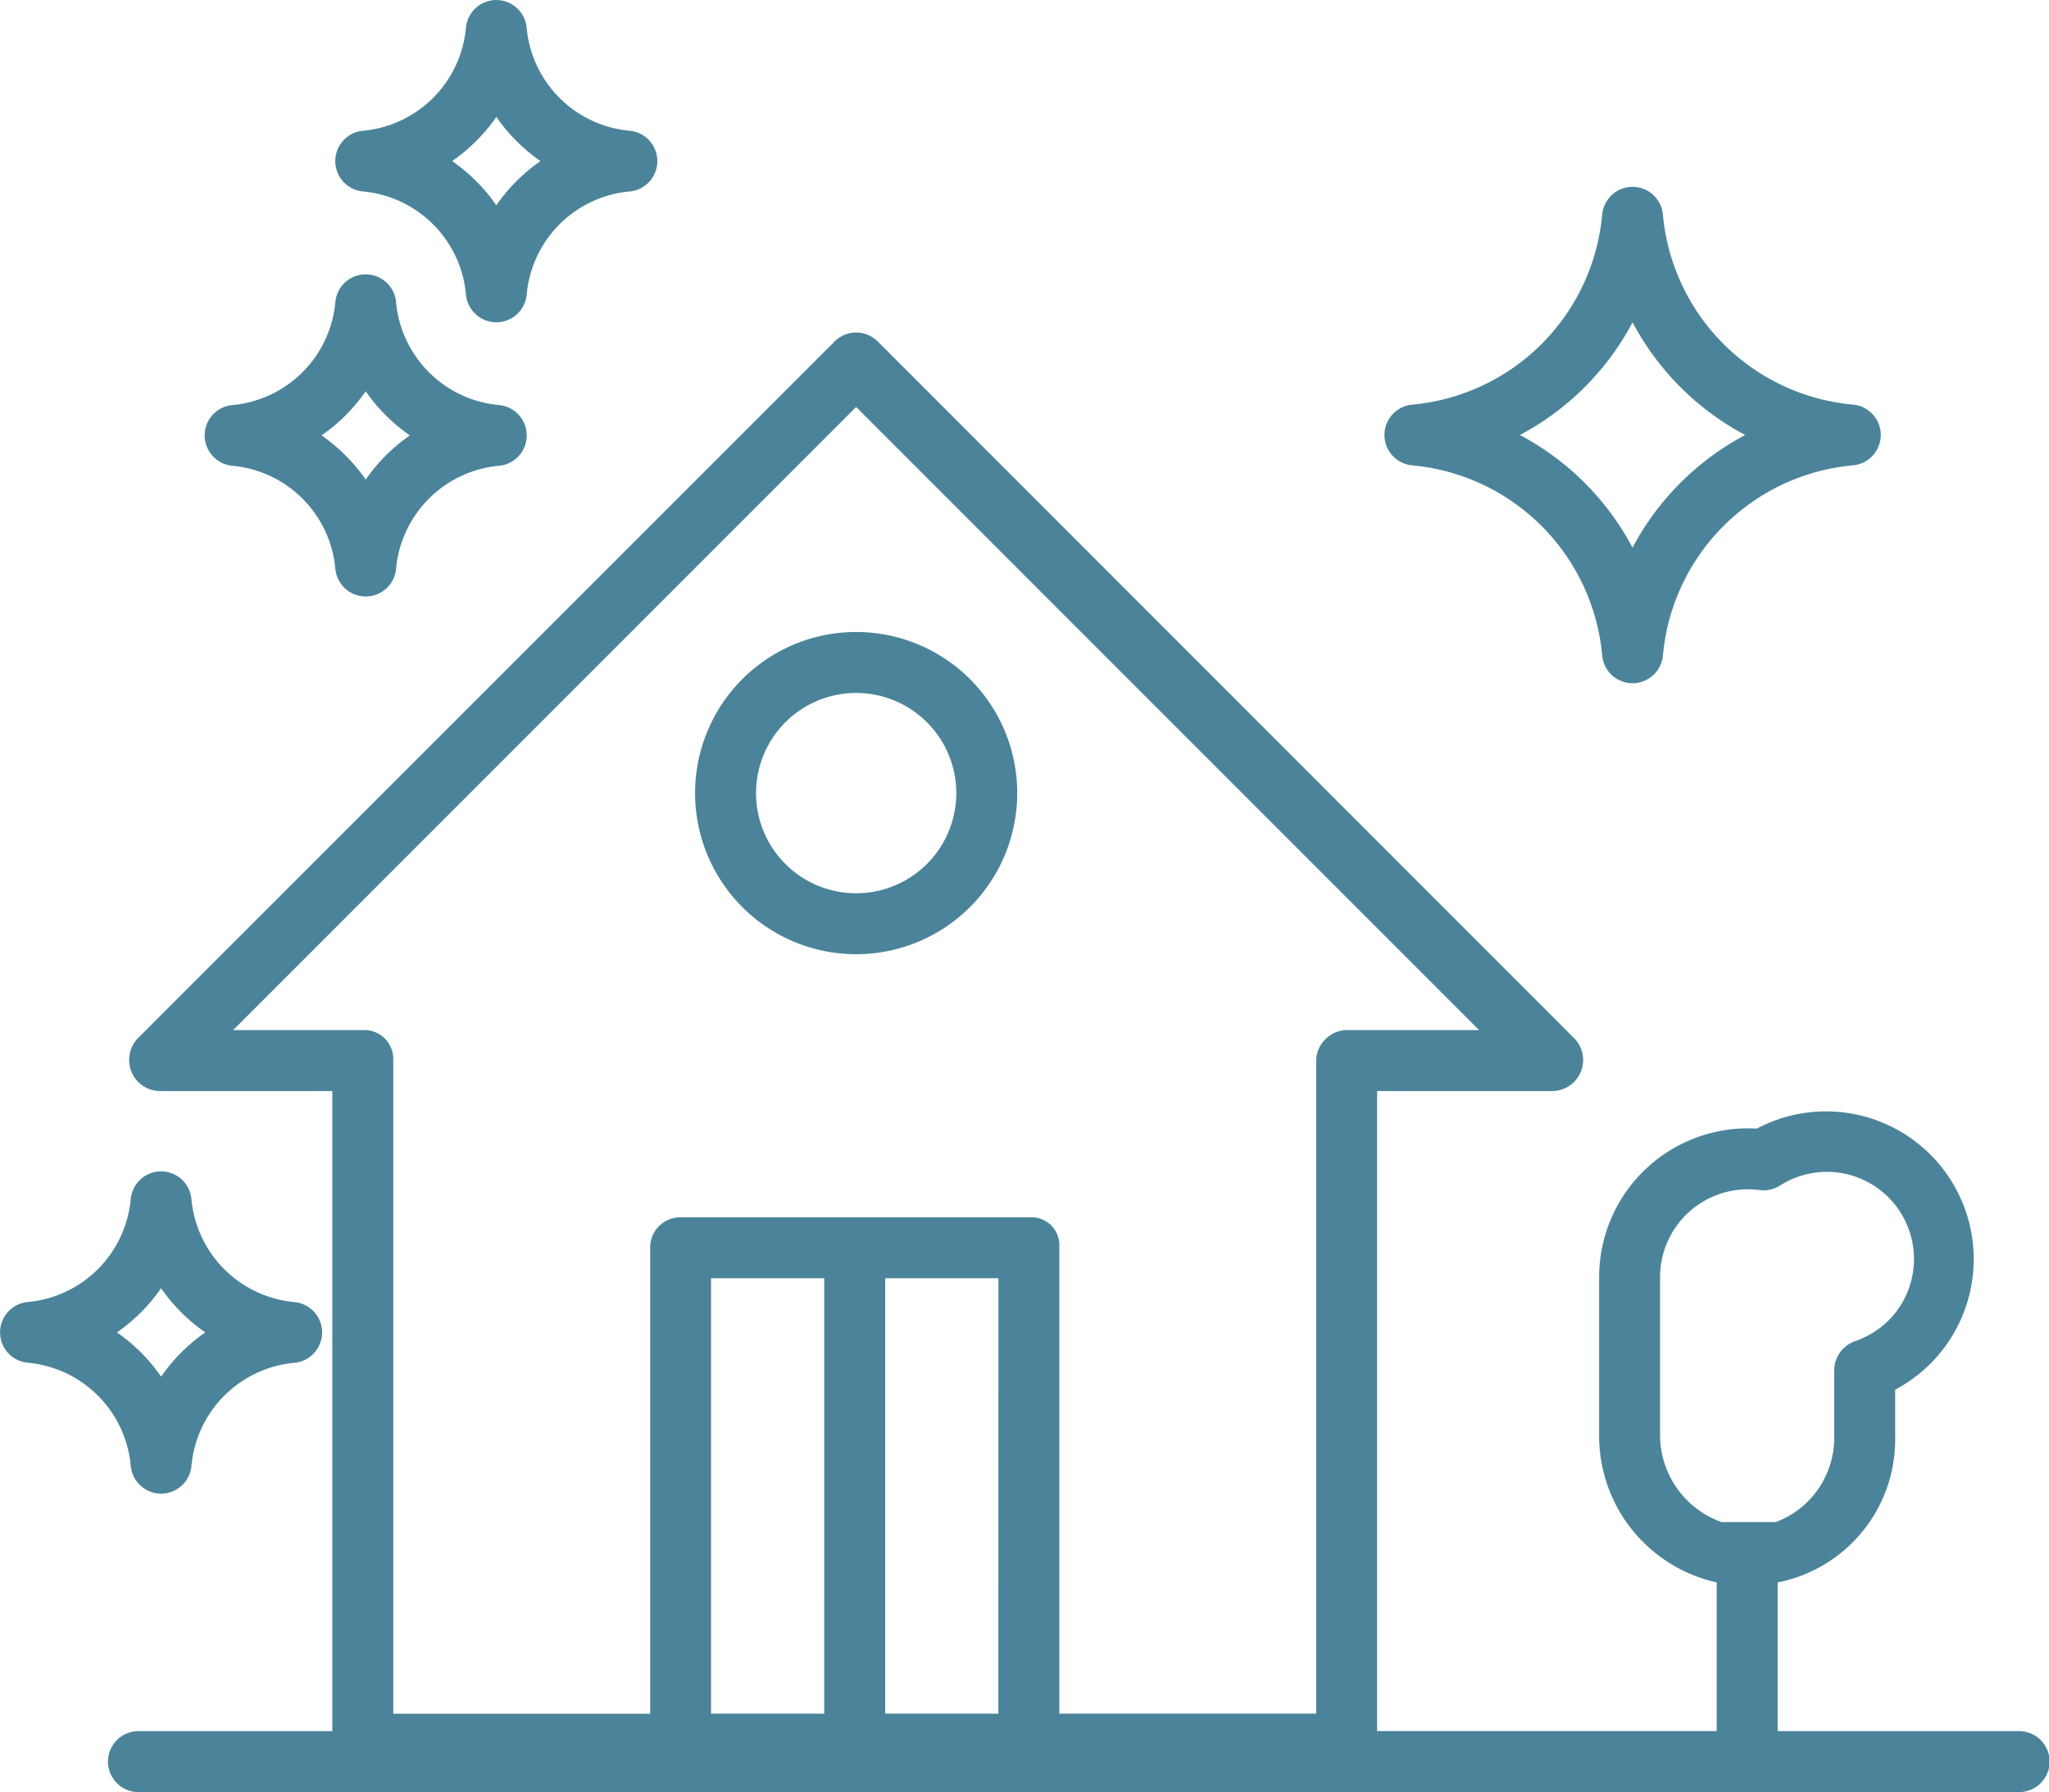
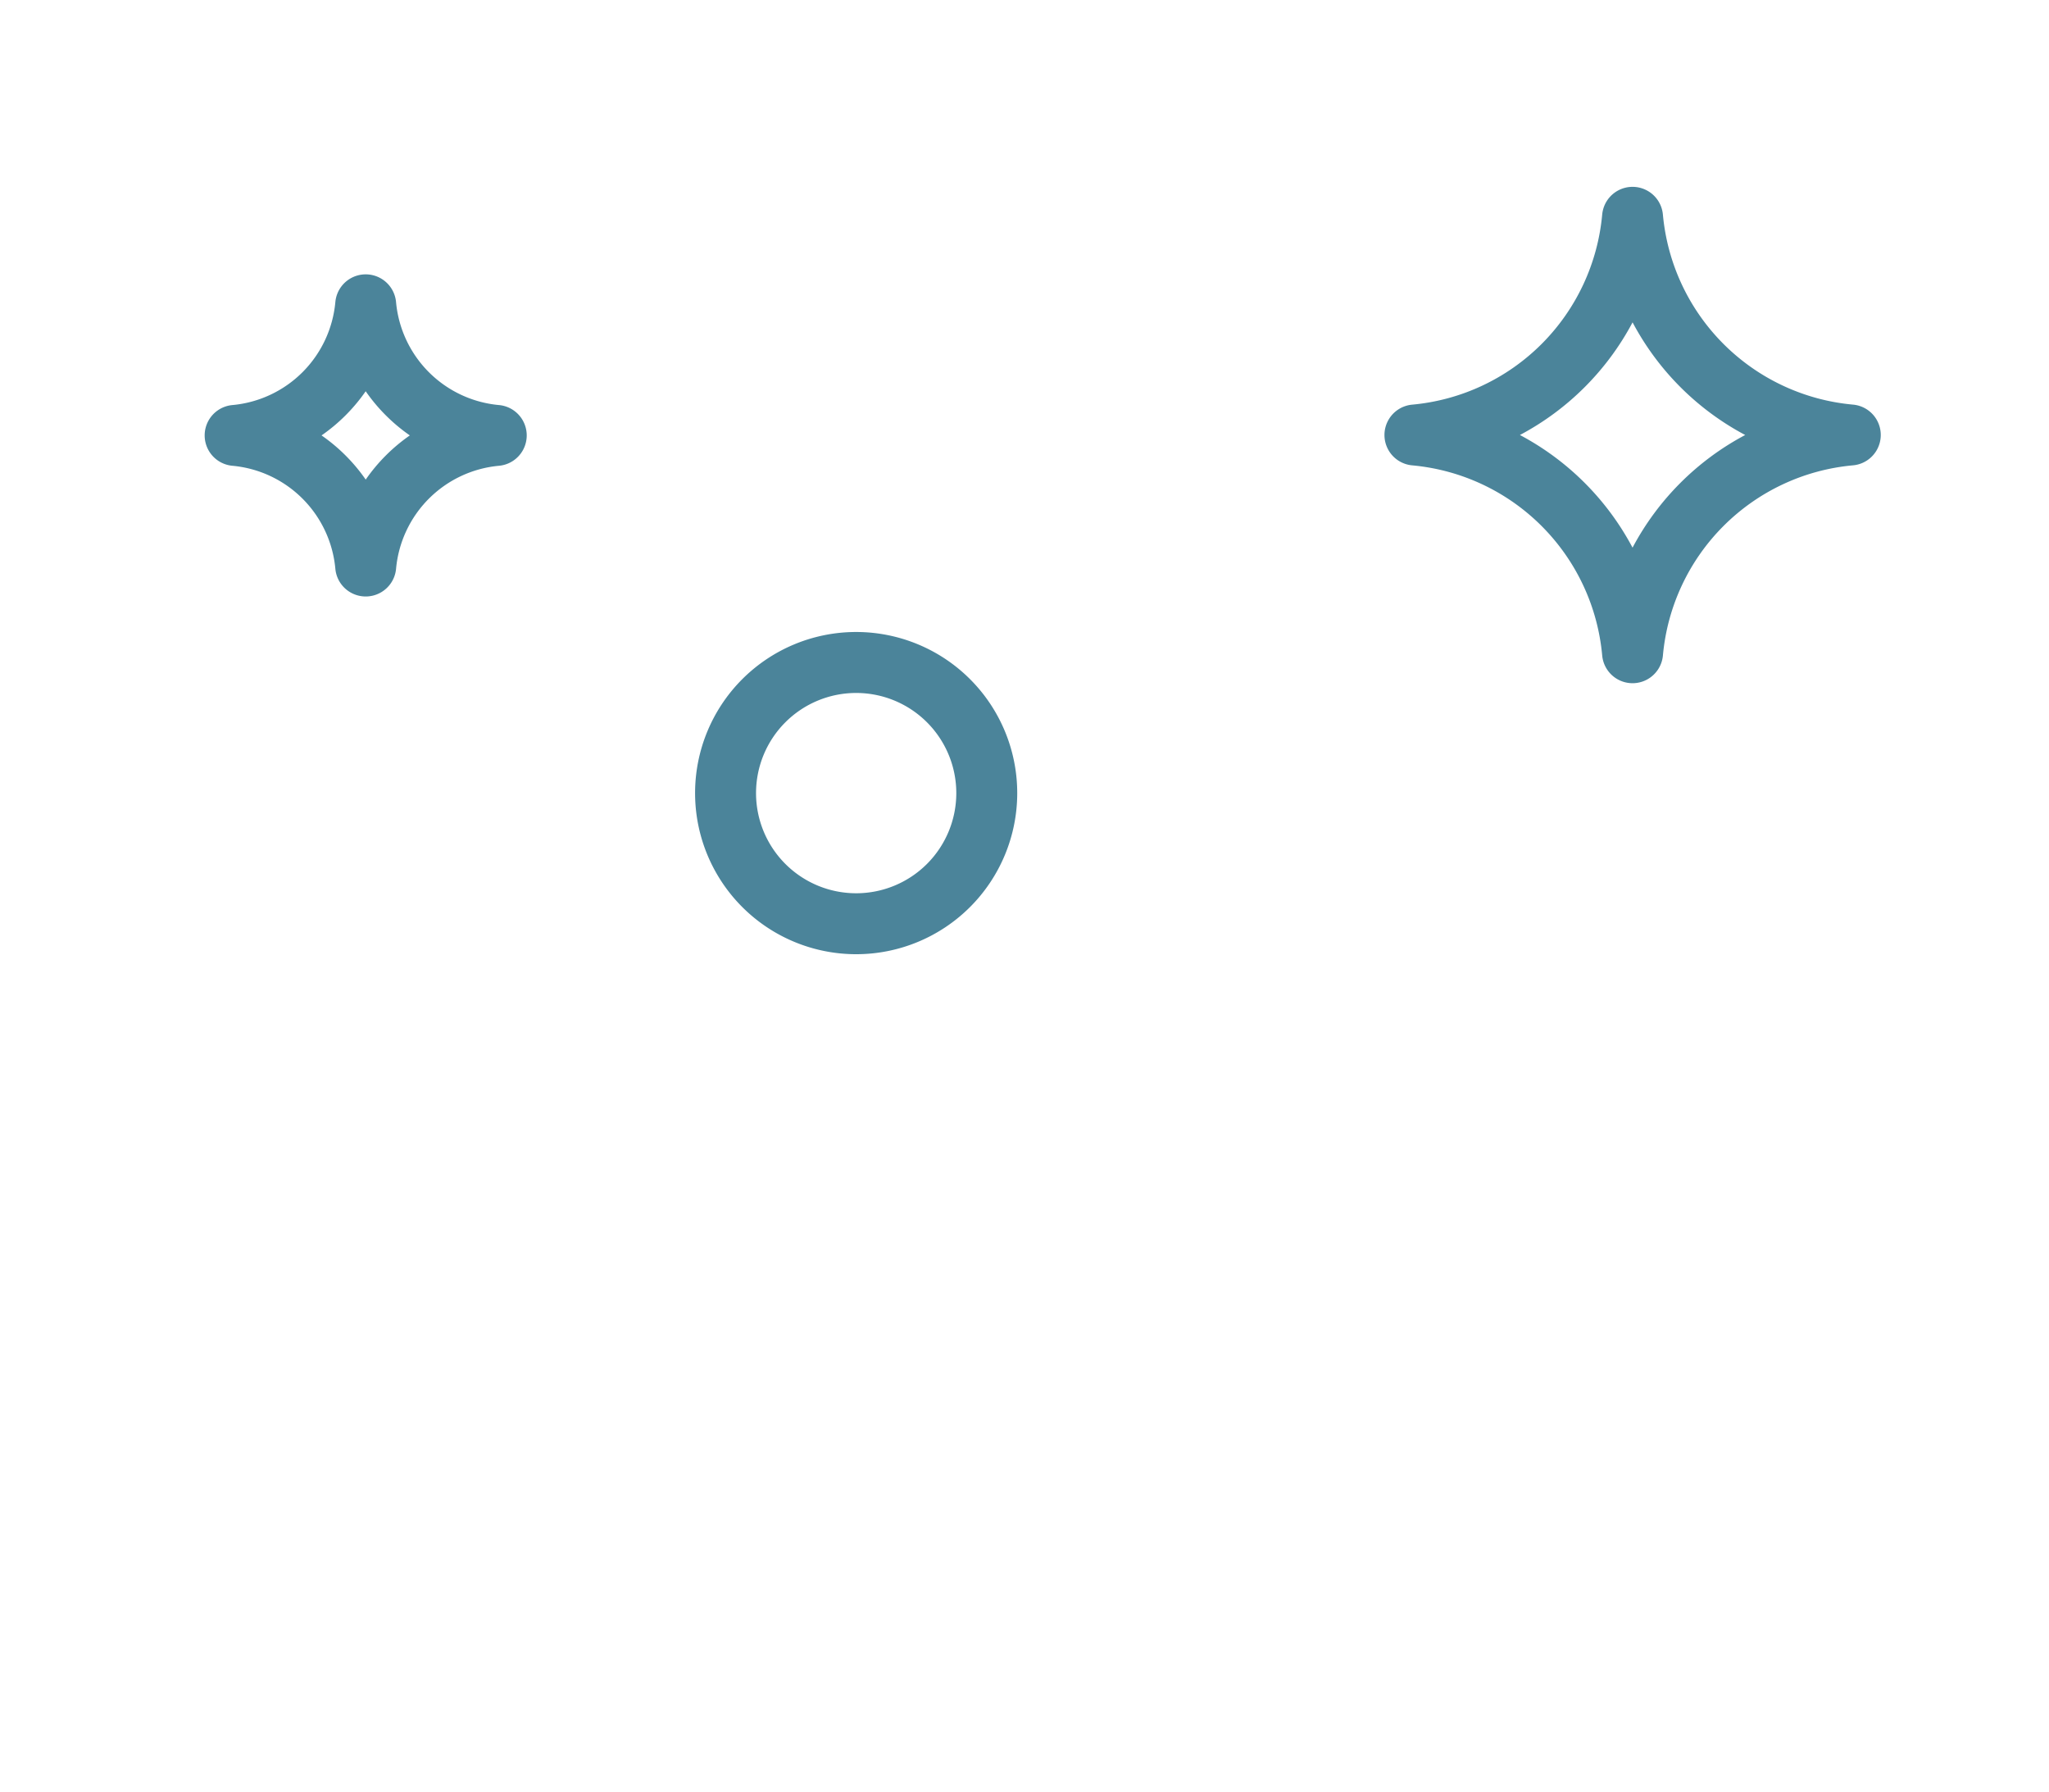
<svg xmlns="http://www.w3.org/2000/svg" id="_016-house-1" data-name="016-house-1" width="173.676" height="151.868" viewBox="0 0 173.676 151.868">
  <path id="Pfad_52" data-name="Pfad 52" d="M212.955,206.345A13.653,13.653,0,1,0,199.3,192.692,13.653,13.653,0,0,0,212.955,206.345Zm0-22.139a8.487,8.487,0,1,1-8.488,8.486A8.486,8.486,0,0,1,212.955,184.206Zm0,0" transform="translate(-140.384 -125.481)" fill="#4b849a" />
-   <path id="Pfad_53" data-name="Pfad 53" d="M192.783,211.713H172.365v-12.6a12.346,12.346,0,0,0,9.963-12.276v-4.059A12.519,12.519,0,1,0,170.6,160.652c-.234-.013-.527-.02-.76-.02a12.612,12.612,0,0,0-12.605,12.547v13.653a12.716,12.716,0,0,0,9.963,12.277v12.6H138.418V157.469H153.3A2.629,2.629,0,0,0,155.127,153L96.087,93.948a2.583,2.583,0,0,0-3.652-.006L33.395,152.98a2.649,2.649,0,0,0-.561,2.856,2.621,2.621,0,0,0,2.387,1.634H49.858v54.244H33.375a2.583,2.583,0,0,0,0,5.165H192.783a2.583,2.583,0,1,0,0-5.165ZM162.4,186.833V173.18a7.439,7.439,0,0,1,7.441-7.38,7.542,7.542,0,0,1,.983.062,2.621,2.621,0,0,0,1.747-.387,7.383,7.383,0,0,1,9.19,11.445,7.625,7.625,0,0,1-2.815,1.741,2.64,2.64,0,0,0-1.786,2.435v5.734A7.619,7.619,0,0,1,172.2,194h-4.584A7.845,7.845,0,0,1,162.4,186.833Zm-56.088,23.4H96.721v-36.9h9.595Zm-14.76,0H81.96v-36.9h9.595ZM41.456,152.3l52.8-52.8,52.8,52.8H136.008a2.668,2.668,0,0,0-2.756,2.5v55.433H111.481V170.6a2.349,2.349,0,0,0-2.461-2.426H79.5A2.561,2.561,0,0,0,76.8,170.6v39.64H55.024V154.8a2.454,2.454,0,0,0-2.513-2.5Zm0,0" transform="translate(-21.69 -65.01)" fill="#4b849a" />
-   <path id="Pfad_54" data-name="Pfad 54" d="M415.4,53.77a17.791,17.791,0,0,1-16.11,16.112,2.583,2.583,0,0,0,0,5.144A17.789,17.789,0,0,1,415.4,91.137a2.584,2.584,0,0,0,5.147,0,17.789,17.789,0,0,1,16.109-16.112,2.583,2.583,0,0,0,0-5.146,17.794,17.794,0,0,1-16.111-16.11,2.583,2.583,0,0,0-5.144,0Zm12.122,18.684A23.007,23.007,0,0,0,417.973,82a23.014,23.014,0,0,0-9.546-9.546,23,23,0,0,0,9.548-9.546,23,23,0,0,0,9.547,9.546Zm0,0" transform="translate(-279.596 -35.59)" fill="#4b849a" />
-   <path id="Pfad_55" data-name="Pfad 55" d="M11.083,358.6a2.583,2.583,0,0,0,5.146,0,9.642,9.642,0,0,1,8.729-8.731,2.583,2.583,0,0,0,0-5.144,9.646,9.646,0,0,1-8.732-8.732,2.583,2.583,0,0,0-5.144,0A9.644,9.644,0,0,1,2.35,344.72a2.583,2.583,0,0,0,0,5.144A9.643,9.643,0,0,1,11.083,358.6Zm2.573-15.049a14.818,14.818,0,0,0,3.745,3.745,14.811,14.811,0,0,0-3.745,3.744,14.812,14.812,0,0,0-3.745-3.744A14.837,14.837,0,0,0,13.656,343.547Zm0,0" transform="translate(0 -234.38)" fill="#4b849a" />
+   <path id="Pfad_54" data-name="Pfad 54" d="M415.4,53.77a17.791,17.791,0,0,1-16.11,16.112,2.583,2.583,0,0,0,0,5.144A17.789,17.789,0,0,1,415.4,91.137a2.584,2.584,0,0,0,5.147,0,17.789,17.789,0,0,1,16.109-16.112,2.583,2.583,0,0,0,0-5.146,17.794,17.794,0,0,1-16.111-16.11,2.583,2.583,0,0,0-5.144,0Zm12.122,18.684A23.007,23.007,0,0,0,417.973,82a23.014,23.014,0,0,0-9.546-9.546,23,23,0,0,0,9.548-9.546,23,23,0,0,0,9.547,9.546m0,0" transform="translate(-279.596 -35.59)" fill="#4b849a" />
  <path id="Pfad_56" data-name="Pfad 56" d="M61.019,92.728a9.643,9.643,0,0,1,8.731,8.732,2.584,2.584,0,0,0,5.146,0,9.644,9.644,0,0,1,8.73-8.732,2.583,2.583,0,0,0,0-5.144,9.642,9.642,0,0,1-8.732-8.732,2.583,2.583,0,0,0-5.144,0,9.642,9.642,0,0,1-8.732,8.732,2.583,2.583,0,0,0,0,5.144Zm11.3-6.317a14.888,14.888,0,0,0,3.744,3.745A14.865,14.865,0,0,0,72.323,93.9a14.847,14.847,0,0,0-3.744-3.744,14.856,14.856,0,0,0,3.744-3.746Zm0,0" transform="translate(-41.325 -53.257)" fill="#4b849a" />
-   <path id="Pfad_57" data-name="Pfad 57" d="M98.464,14.092a9.644,9.644,0,0,1,8.732,8.731,2.583,2.583,0,0,0,5.146,0,9.641,9.641,0,0,1,8.729-8.731,2.583,2.583,0,0,0,0-5.144A9.646,9.646,0,0,1,112.339.215a2.583,2.583,0,0,0-5.144,0,9.644,9.644,0,0,1-8.731,8.732,2.583,2.583,0,0,0,0,5.144ZM109.77,7.774a14.846,14.846,0,0,0,3.743,3.745,14.842,14.842,0,0,0-3.743,3.744,14.814,14.814,0,0,0-3.745-3.744A14.837,14.837,0,0,0,109.77,7.774Zm0,0" transform="translate(-67.7 2.133)" fill="#4b849a" />
</svg>